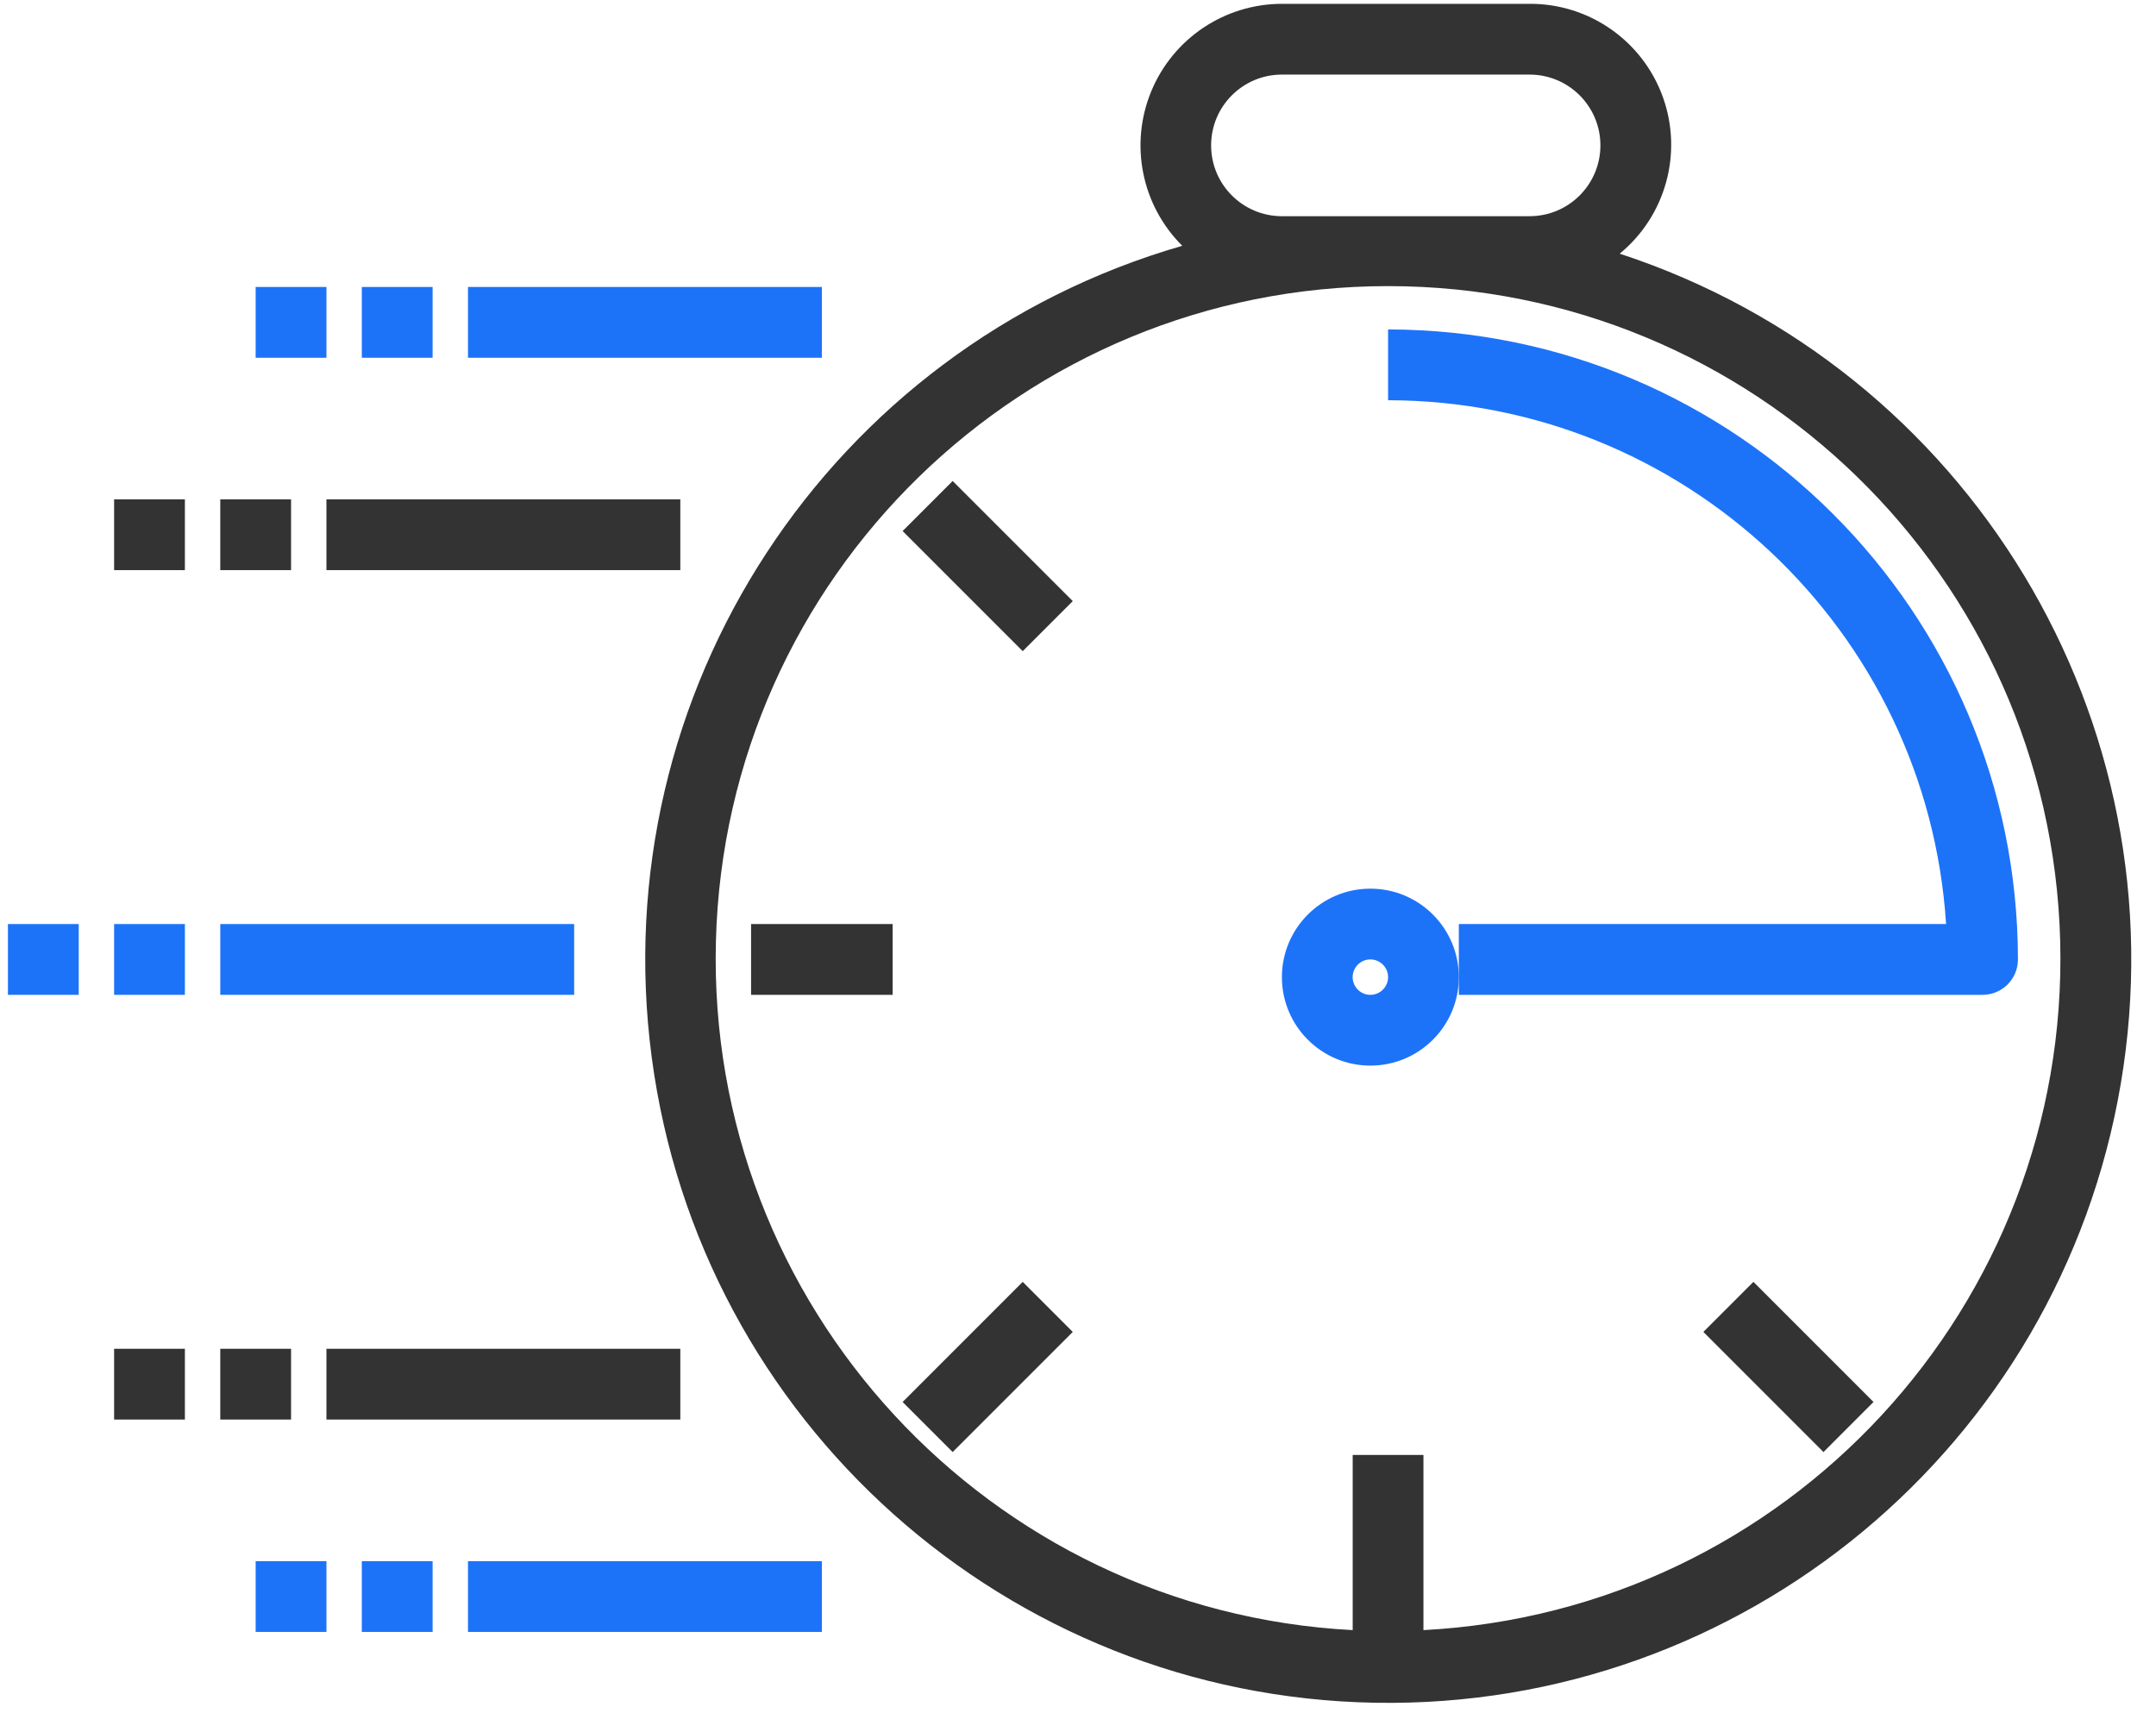
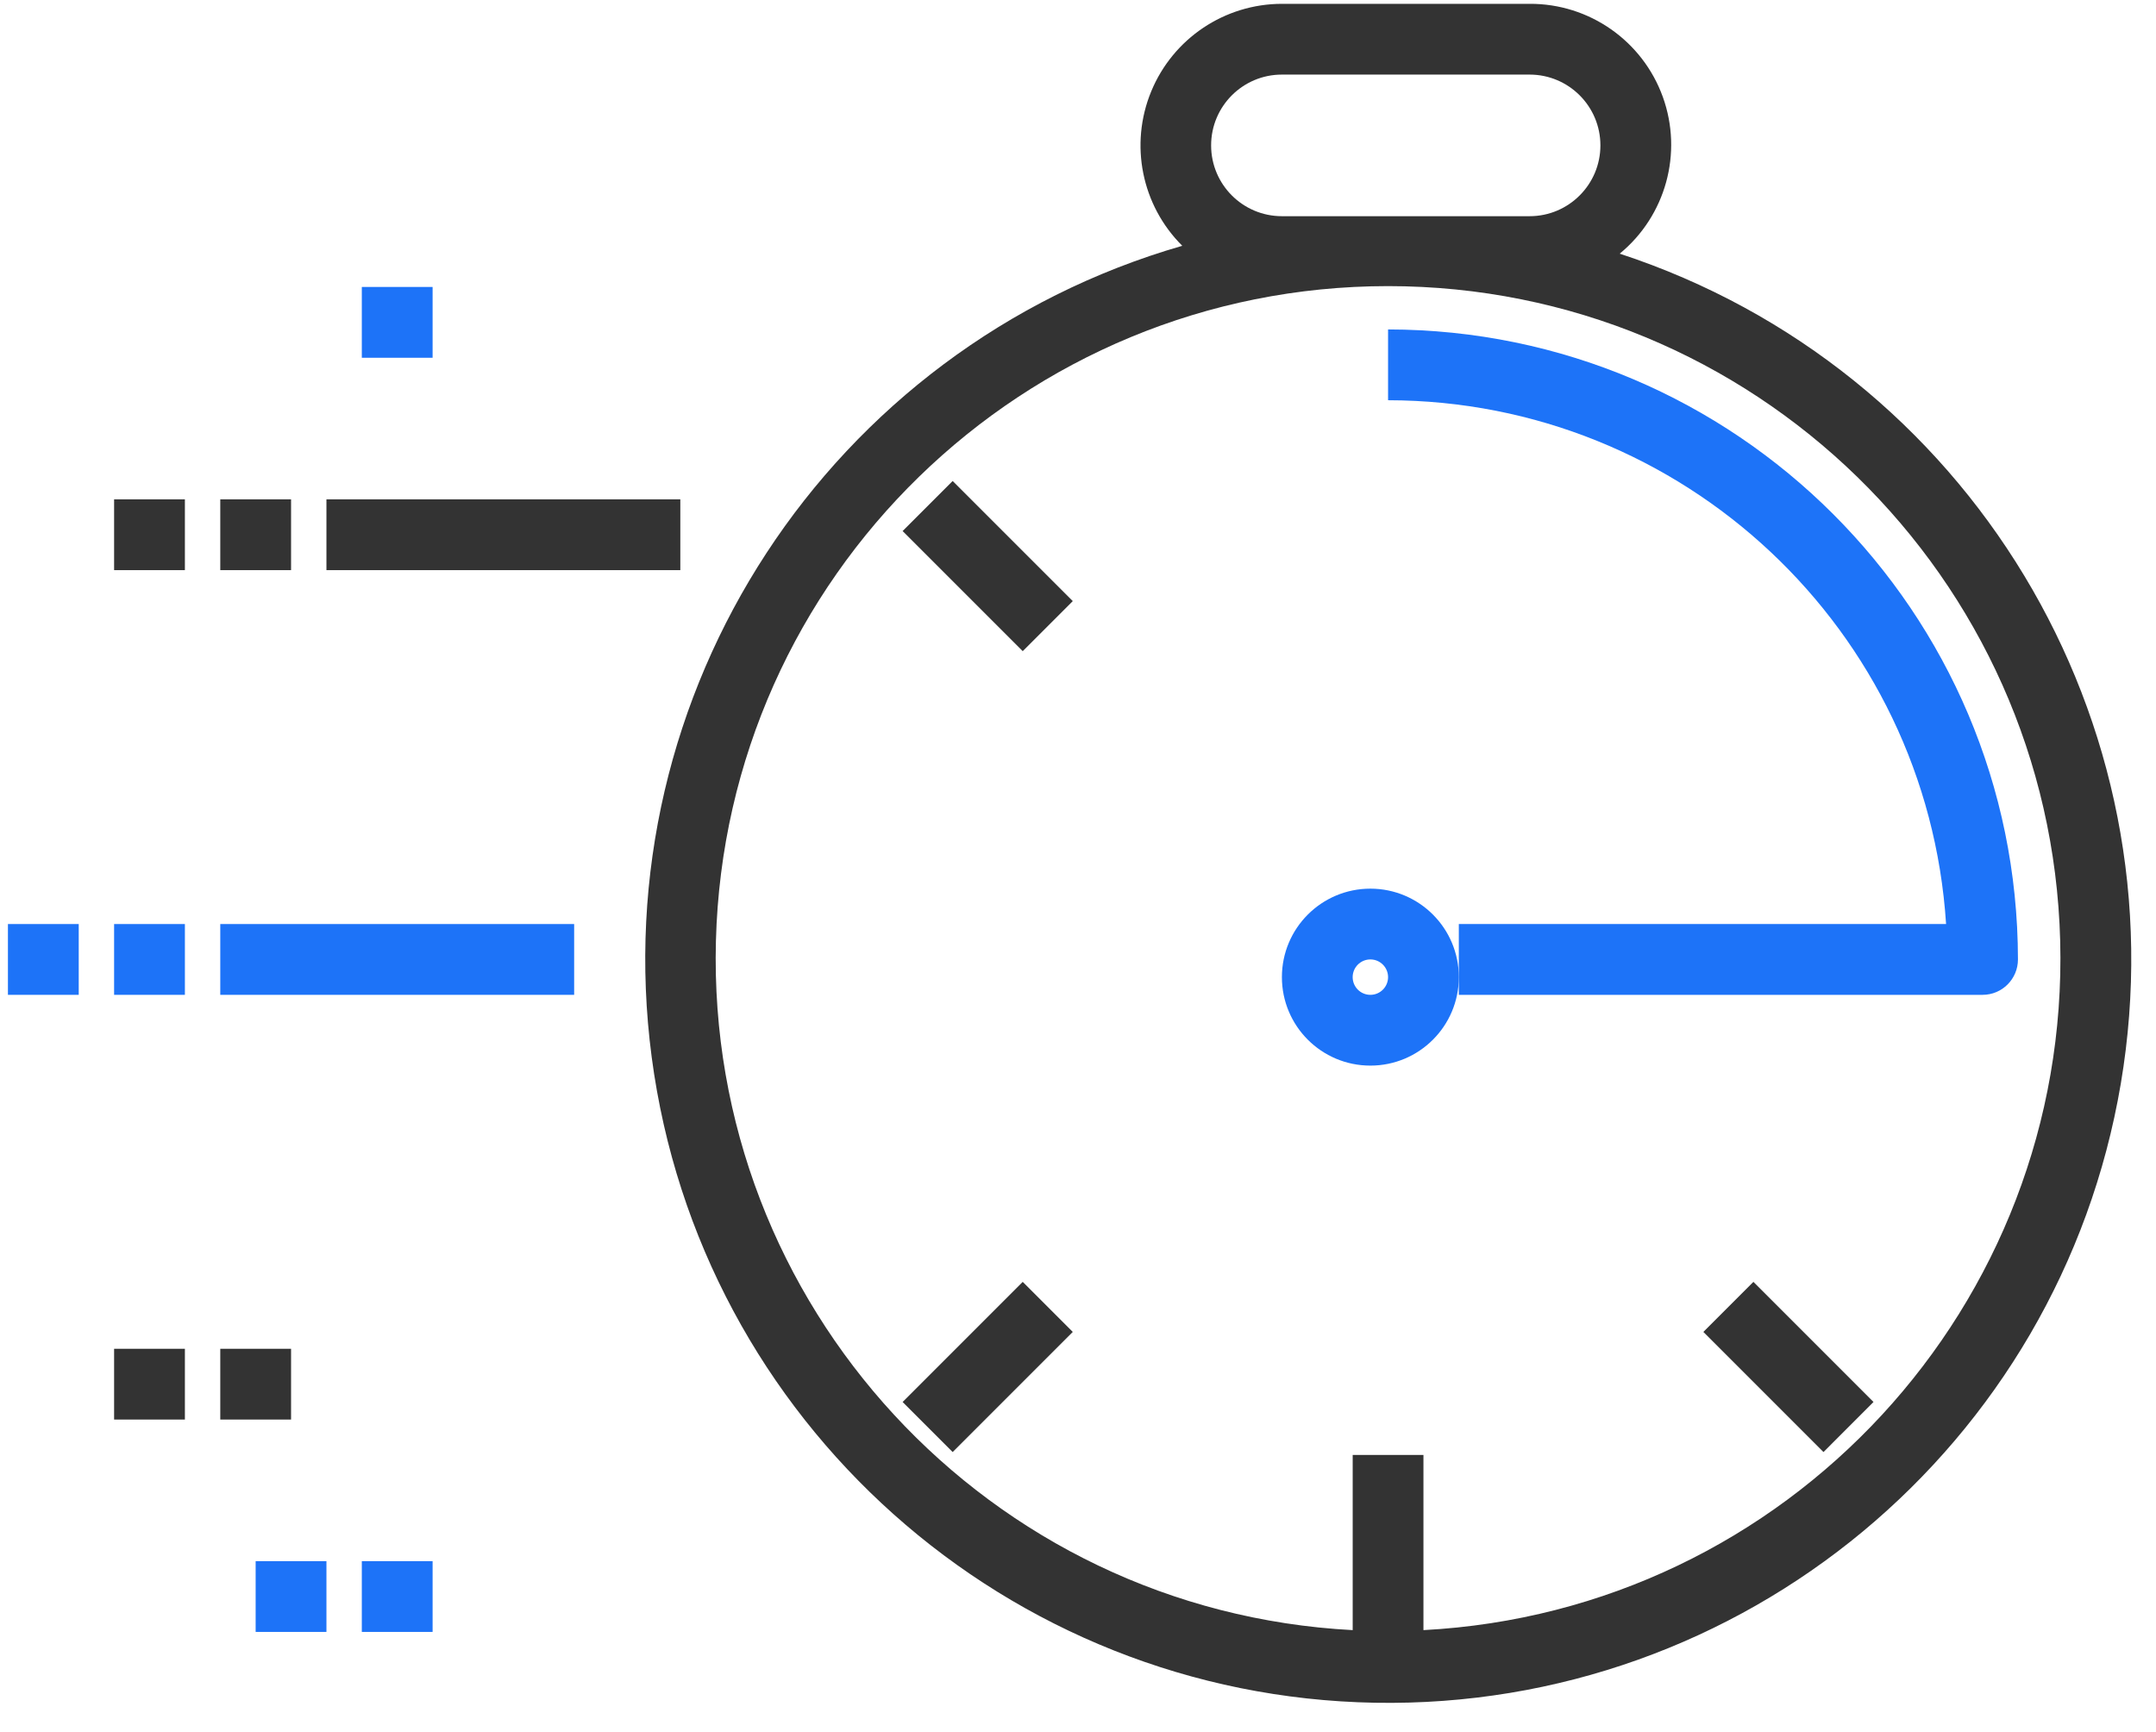
<svg xmlns="http://www.w3.org/2000/svg" width="66" height="53" viewBox="0 0 66 53" fill="none">
  <path d="M49.583 7.764C50.994 6.605 51.522 4.684 50.903 2.967C50.283 1.25 48.65 0.108 46.825 0.117H39.242C37.488 0.119 35.908 1.178 35.24 2.8C34.572 4.423 34.948 6.287 36.192 7.523C25.38 10.643 18.475 21.201 19.95 32.357C21.425 43.514 30.837 51.914 42.089 52.116C53.34 52.318 63.048 44.261 64.923 33.165C66.798 22.069 60.276 11.27 49.583 7.764V7.764ZM39.242 6.617C38.045 6.617 37.075 5.646 37.075 4.45C37.075 3.253 38.045 2.283 39.242 2.283H46.825C48.021 2.283 48.992 3.253 48.992 4.45C48.992 5.646 48.021 6.617 46.825 6.617H39.242ZM43.575 49.893V44.532H41.409V49.893C30.267 49.306 21.622 39.95 21.916 28.797C22.21 17.645 31.335 8.757 42.492 8.757C53.649 8.757 62.773 17.645 63.067 28.797C63.361 39.95 54.716 49.306 43.575 49.893Z" fill="#333333" />
  <path d="M42.492 10.083V12.25C51.52 12.26 58.992 19.273 59.574 28.282H44.658V30.449H60.691C61.289 30.449 61.774 29.964 61.774 29.365C61.762 18.722 53.136 10.096 42.492 10.083Z" fill="#1D73F8" />
  <path d="M41.95 27.199C40.454 27.199 39.242 28.412 39.242 29.907C39.242 31.403 40.454 32.615 41.95 32.615C43.446 32.615 44.658 31.403 44.658 29.907C44.658 28.412 43.446 27.199 41.95 27.199ZM41.95 30.449C41.651 30.449 41.408 30.207 41.408 29.907C41.408 29.608 41.651 29.365 41.95 29.365C42.249 29.365 42.492 29.608 42.492 29.907C42.492 30.207 42.249 30.449 41.95 30.449Z" fill="#1D73F8" />
  <path d="M52.144 40.766L53.676 39.234L57.352 42.91L55.821 44.443L52.144 40.766Z" fill="#333333" />
  <path d="M27.631 42.911L31.308 39.234L32.84 40.766L29.163 44.443L27.631 42.911Z" fill="#333333" />
-   <path d="M22.992 28.282H27.326V30.449H22.992V28.282Z" fill="#333333" />
  <path d="M27.631 16.254L29.163 14.722L32.84 18.398L31.308 19.93L27.631 16.254Z" fill="#333333" />
  <path d="M3.493 28.282H5.66V30.449H3.493V28.282Z" fill="#1D73F8" />
  <path d="M6.743 28.282H17.576V30.449H6.743V28.282Z" fill="#1D73F8" />
  <path d="M0.243 28.282H2.41V30.449H0.243V28.282Z" fill="#1D73F8" />
  <path d="M6.743 15.283H8.91V17.45H6.743V15.283Z" fill="#333333" />
  <path d="M9.993 15.283H20.826V17.45H9.993V15.283Z" fill="#333333" />
  <path d="M3.493 15.283H5.66V17.45H3.493V15.283Z" fill="#333333" />
  <path d="M11.076 8.783H13.243V10.95H11.076V8.783Z" fill="#1D73F8" />
-   <path d="M14.326 8.783H25.159V10.95H14.326V8.783Z" fill="#1D73F8" />
-   <path d="M7.826 8.783H9.993V10.95H7.826V8.783Z" fill="#1D73F8" />
  <path d="M6.743 41.282H8.91V43.448H6.743V41.282Z" fill="#333333" />
-   <path d="M9.993 41.282H20.826V43.448H9.993V41.282Z" fill="#333333" />
  <path d="M3.493 41.282H5.66V43.448H3.493V41.282Z" fill="#333333" />
  <path d="M11.076 47.782H13.243V49.948H11.076V47.782Z" fill="#1D73F8" />
-   <path d="M14.326 47.782H25.159V49.948H14.326V47.782Z" fill="#1D73F8" />
  <path d="M7.826 47.782H9.993V49.948H7.826V47.782Z" fill="#1D73F8" />
</svg>